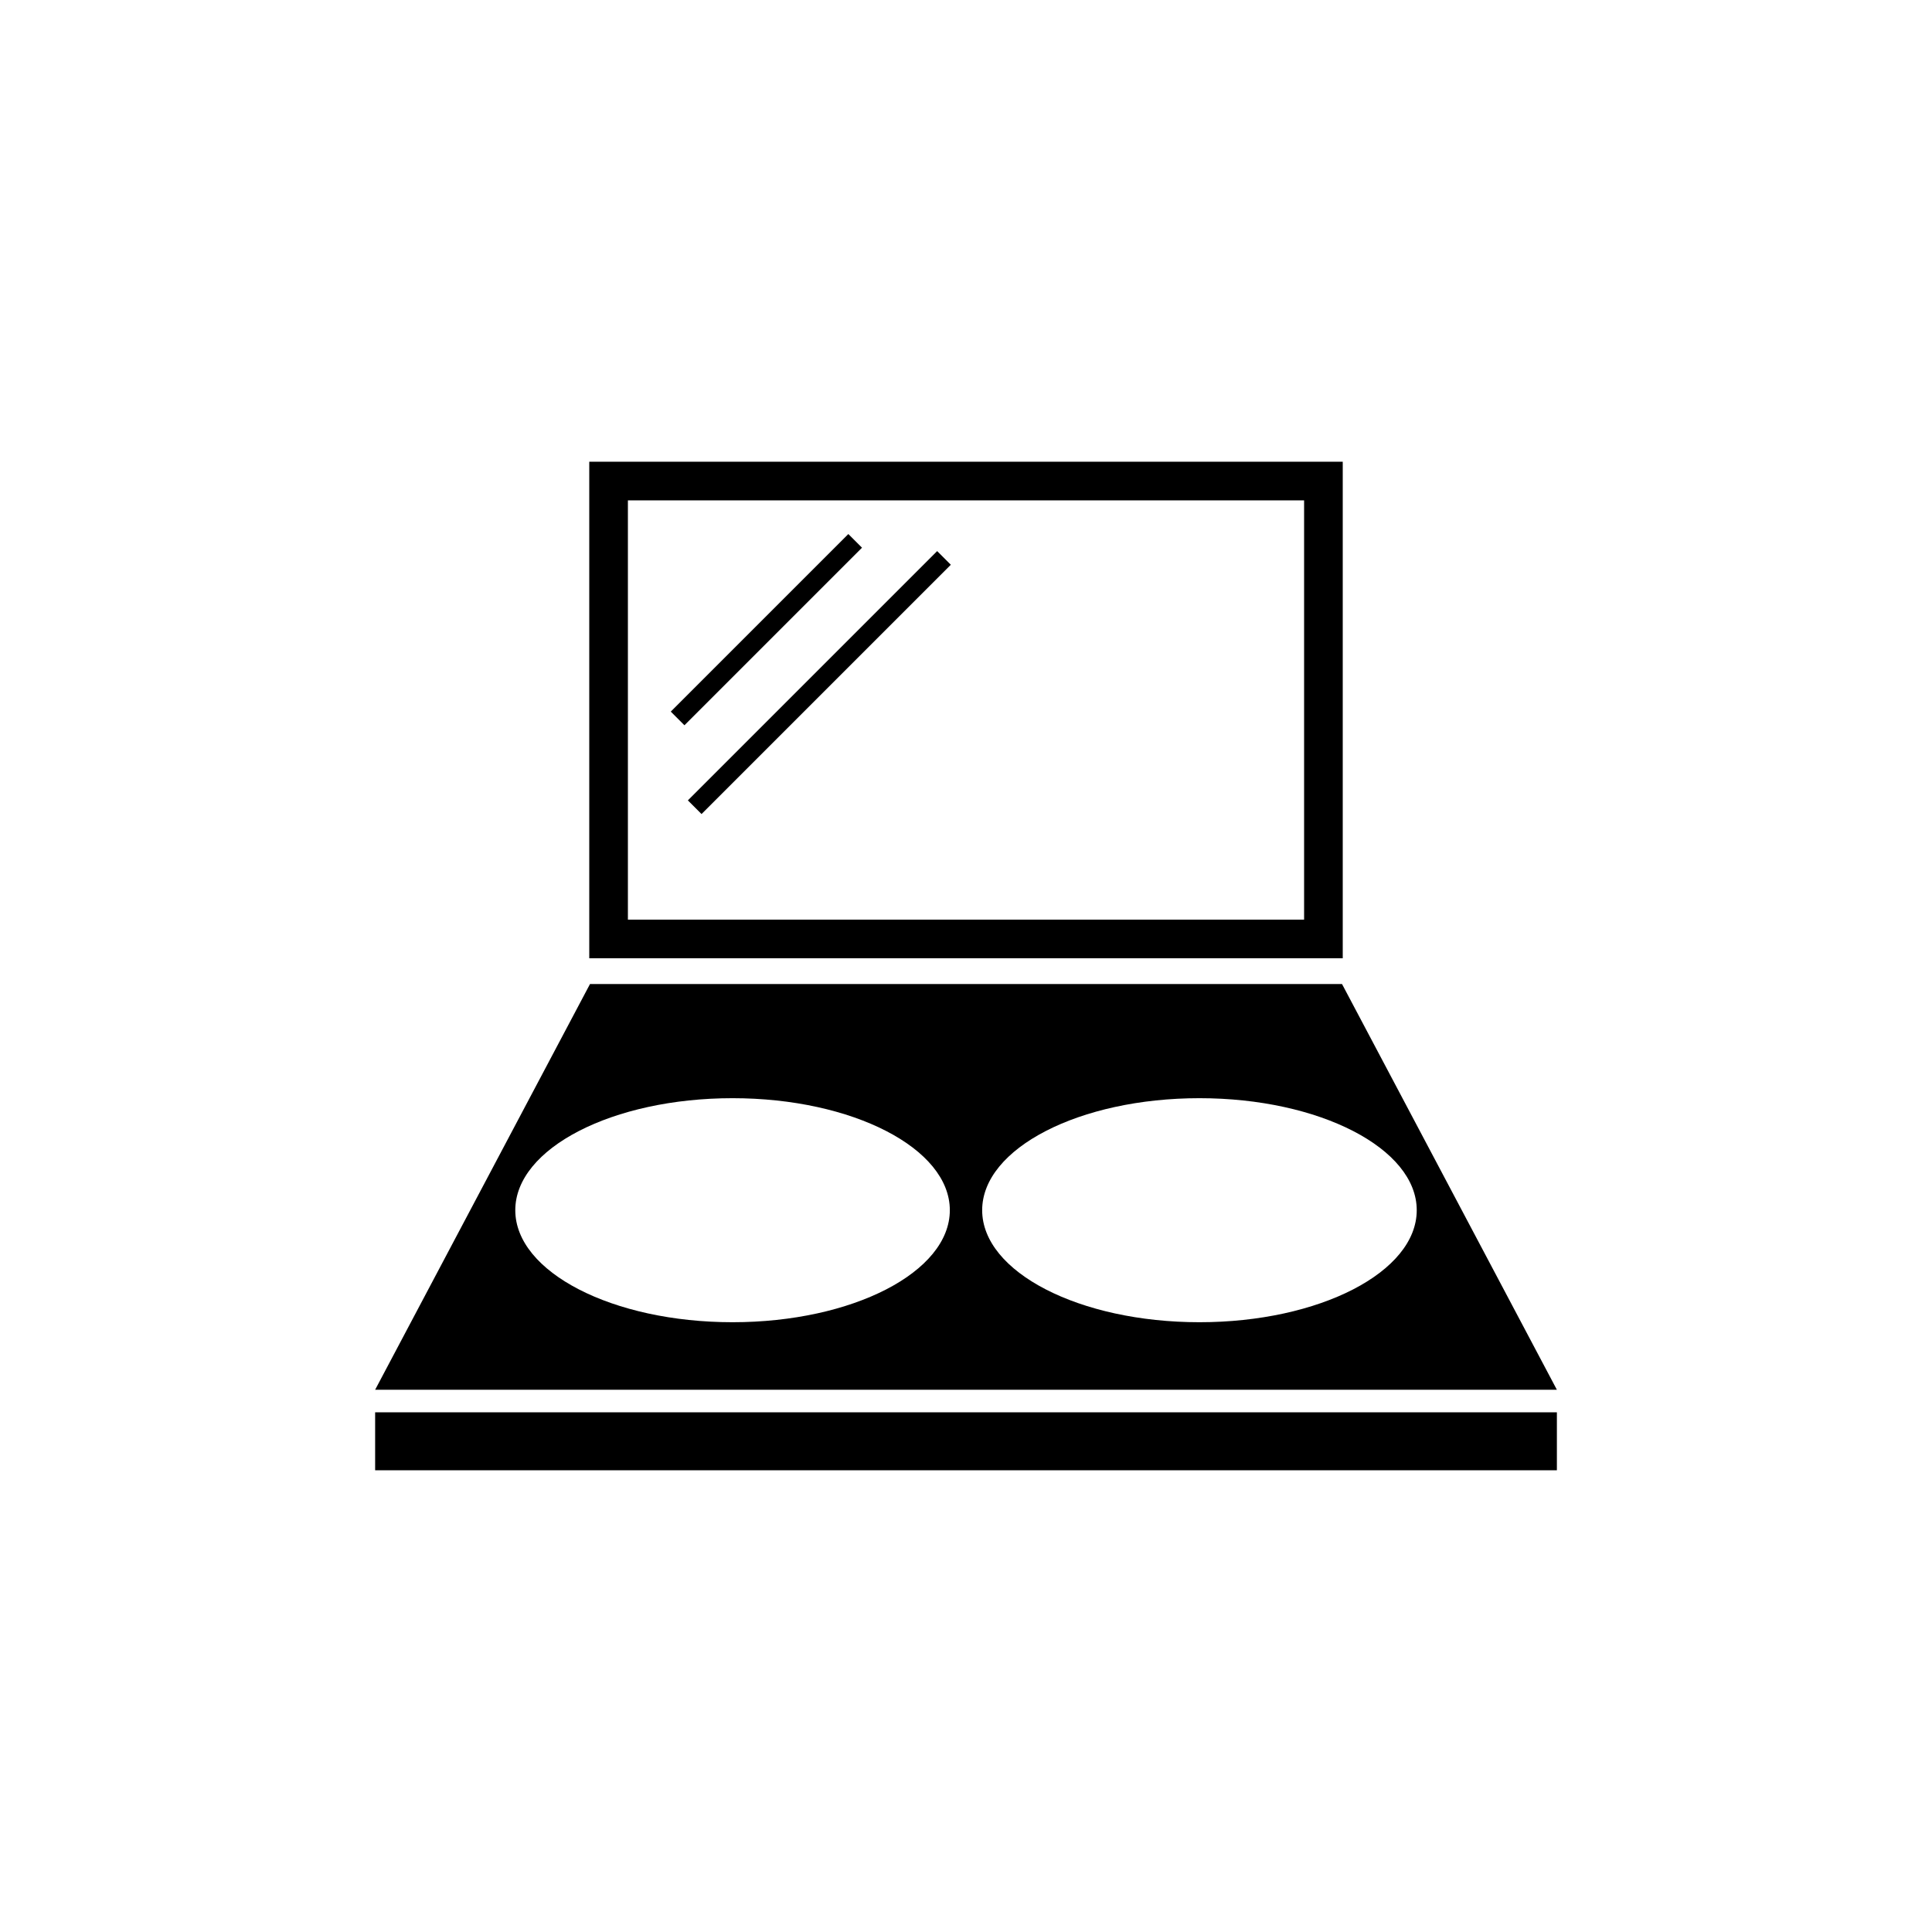
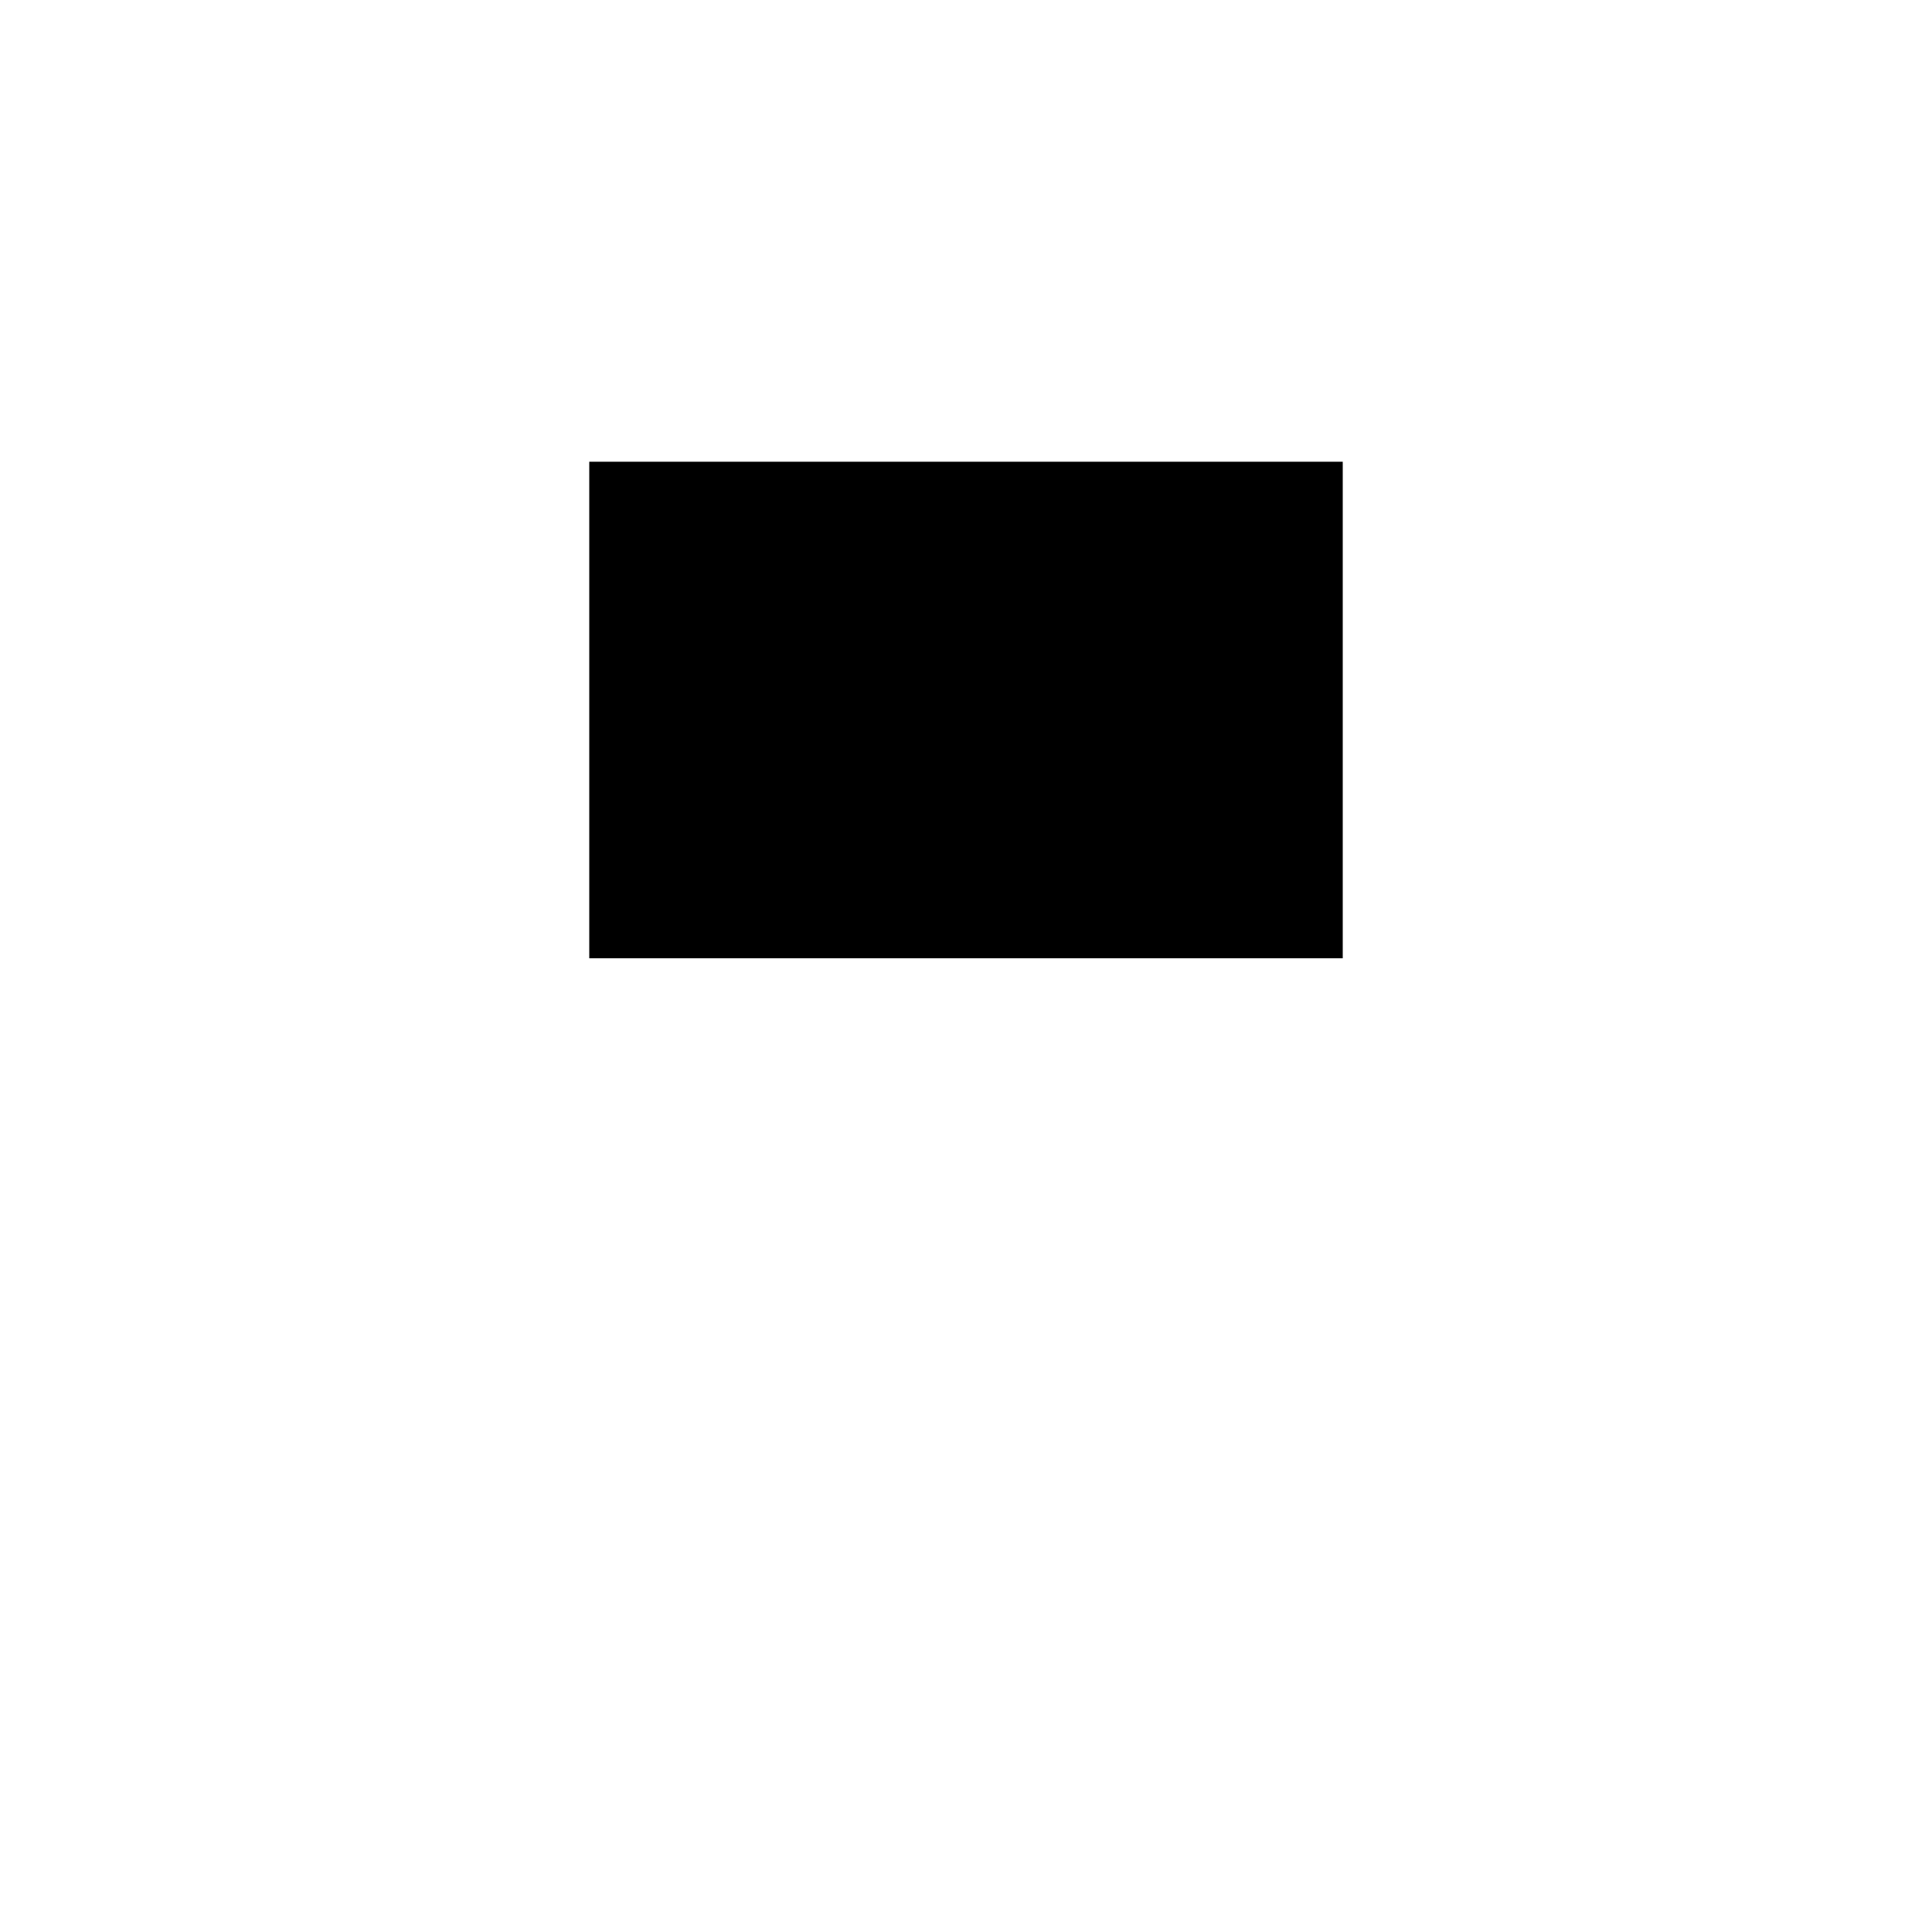
<svg xmlns="http://www.w3.org/2000/svg" height="100px" width="100px" fill="#000000" version="1.1" x="0px" y="0px" viewBox="0 0 100 100" enable-background="new 0 0 100 100" xml:space="preserve">
  <g>
-     <path d="M69.5,23.899h-39v25.701h39V23.899z M67.5,47.601h-35V25.899h35V47.601z" />
-     <rect x="19.417" y="73.101" width="61.167" height="3" />
-     <path d="M69.463,50.934H30.538l-11.121,21h61.167L69.463,50.934z M37.917,68.438c-6.211,0-11.246-2.596-11.246-5.798   s5.035-5.798,11.246-5.798s11.246,2.596,11.246,5.798S44.127,68.438,37.917,68.438z M62.084,68.438   c-6.211,0-11.247-2.596-11.247-5.798s5.036-5.798,11.247-5.798S73.33,59.438,73.33,62.64S68.295,68.438,62.084,68.438z" />
+     <path d="M69.5,23.899h-39v25.701h39V23.899z M67.5,47.601h-35V25.899V47.601z" />
    <rect x="39.169" y="26.098" transform="matrix(0.707 0.707 -0.707 0.707 34.669 -18.502)" width="1" height="13" />
    <rect x="33.276" y="34.831" transform="matrix(-0.707 0.707 -0.707 -0.707 97.366 30.331)" width="18.251" height="1" />
  </g>
</svg>